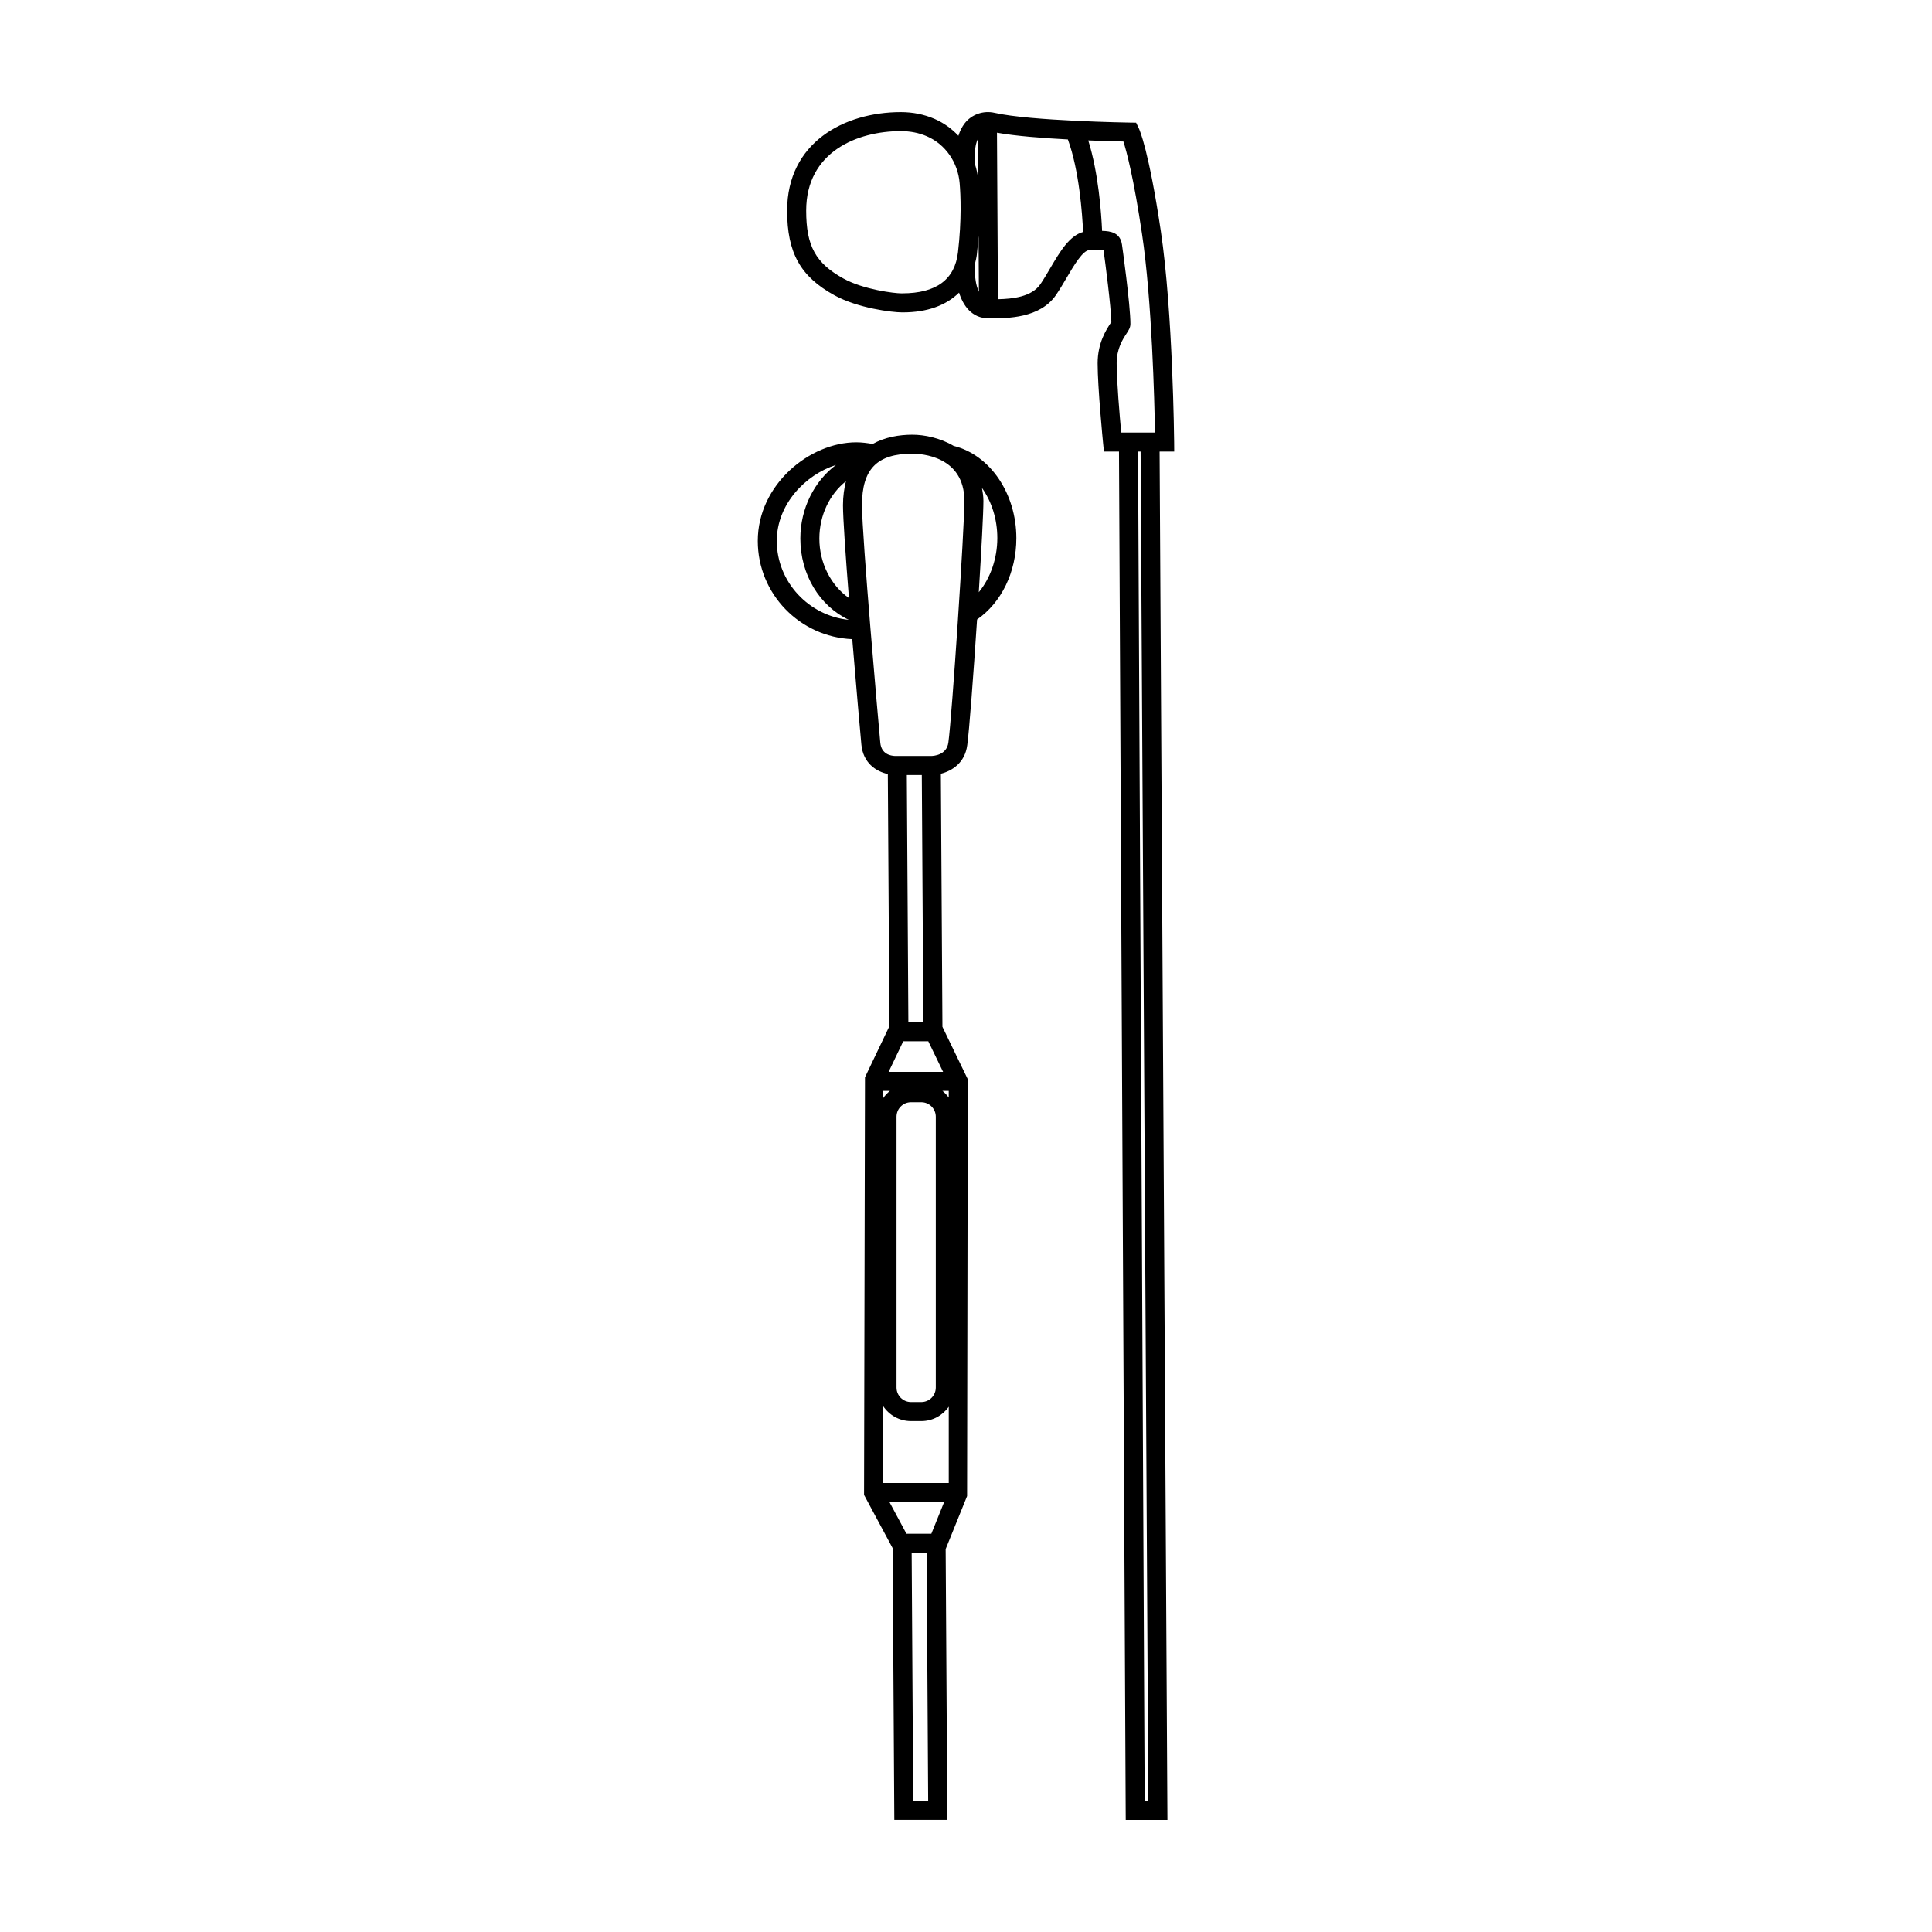
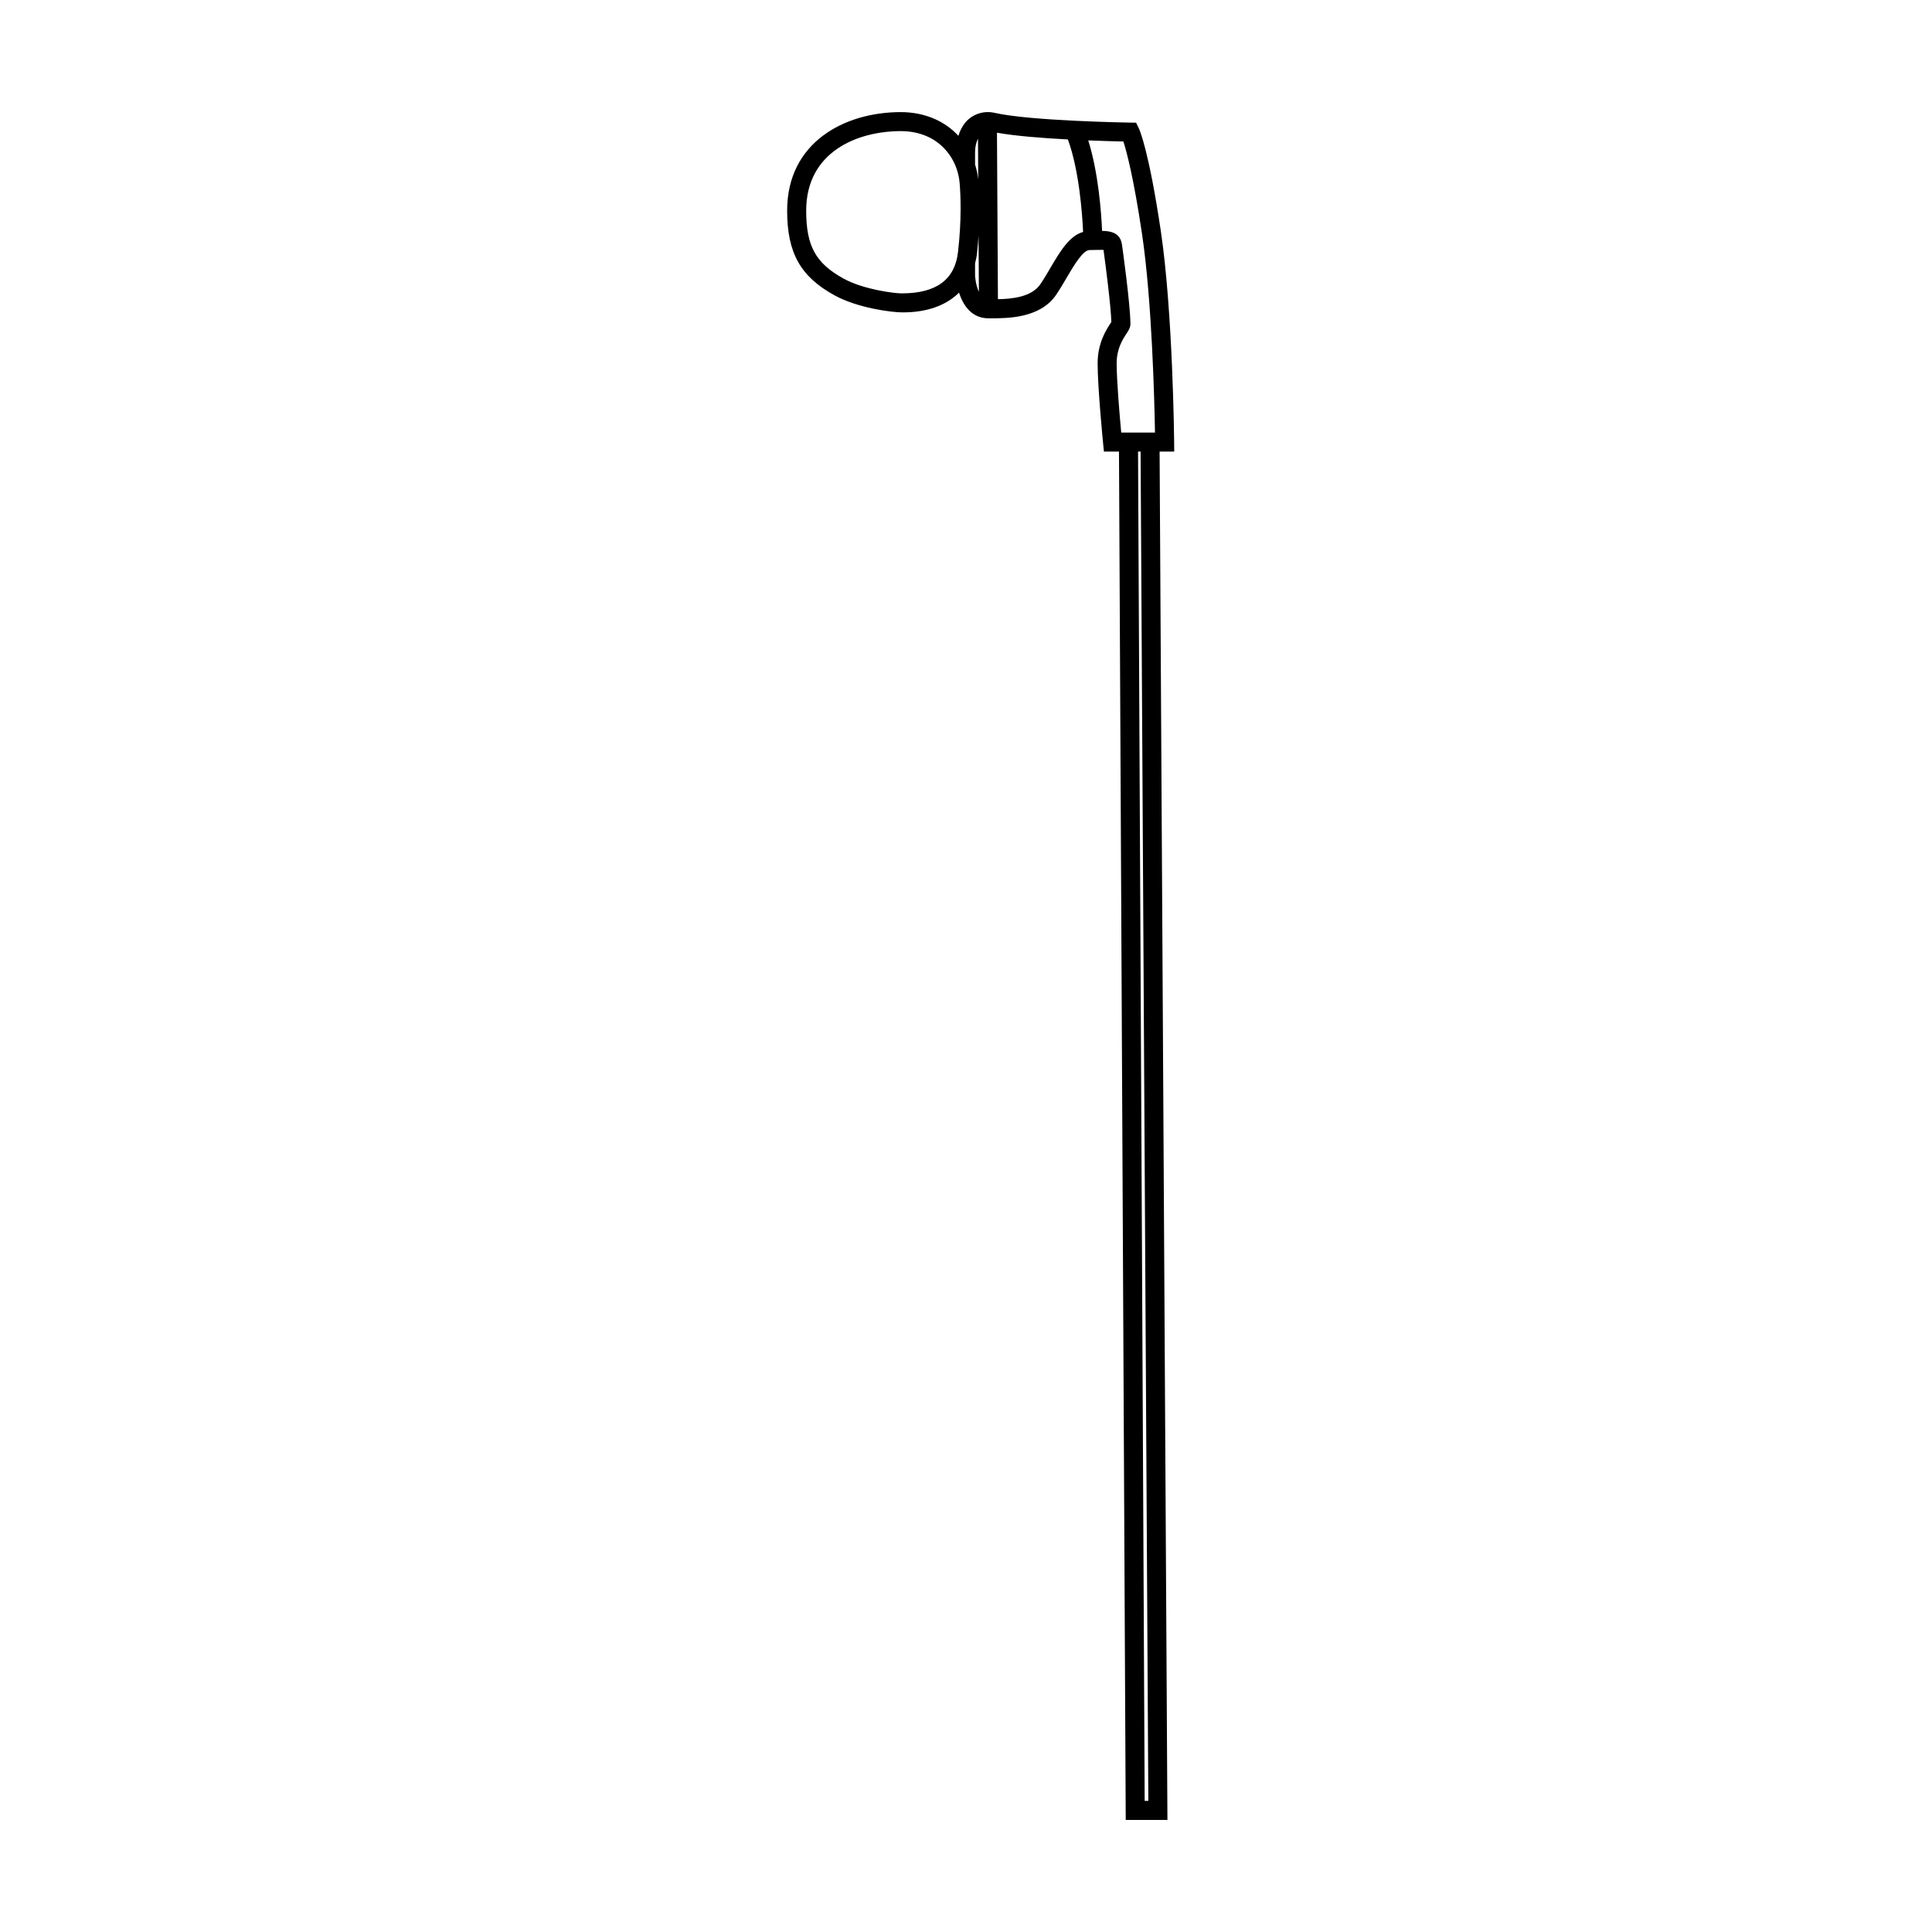
<svg xmlns="http://www.w3.org/2000/svg" fill="#000000" width="800px" height="800px" version="1.1" viewBox="144 144 512 512">
  <g>
-     <path d="m396.73 262.17c-3.609-2.133-7.762-2.965-10.938-2.965-3.523 0-7.293 0.648-10.523 2.453-1.438-0.242-2.883-0.438-4.344-0.438-12.32 0-26.102 11.176-26.102 26.137 0 14.047 11.148 25.453 25.035 26.027 1.07 12.945 2.144 25.027 2.414 27.93 0.457 4.859 3.848 7.121 7.012 7.816l0.414 66.832-6.469 13.535-0.246 110.67 7.574 14.105 0.445 72.02h14.047l-0.441-71.77 5.68-14.043 0.184-110.47-6.719-13.891-0.414-67.07c2.922-0.746 6.387-2.852 6.996-7.617 0.516-3.684 1.633-18.578 2.598-33.262 6.434-4.449 10.41-12.543 10.41-21.566-0.008-11.844-6.984-22.059-16.613-24.434zm-28.555 9.375c-0.453 1.863-0.773 3.902-0.773 6.34 0 3.488 0.703 13.504 1.574 24.594-4.738-3.297-7.836-9.23-7.836-15.758 0.004-6.219 2.769-11.809 7.035-15.176zm-18.316 15.812c0-9.727 7.594-17.57 15.688-20.133-5.723 4.273-9.445 11.492-9.445 19.492 0 9.547 5.09 17.875 12.836 21.543-10.484-1.047-19.078-9.961-19.078-20.902zm34.461 62.031h3.969l0.406 65.523h-3.969zm-0.098 201.07-4.512-8.402h14.5l-3.394 8.402zm-4.387-117.36c-0.695 0.57-1.324 1.219-1.82 1.973v-1.973zm12.16 6.836v71.797c0 2.113-1.719 3.832-3.832 3.832h-2.742c-2.117 0-3.832-1.719-3.832-3.832v-71.797c0-2.117 1.719-3.836 3.832-3.836h2.742c2.113 0 3.832 1.719 3.832 3.836zm-13.977 97.078v-20.418c1.59 2.41 4.309 4.008 7.406 4.008h2.742c3.004 0 5.656-1.512 7.262-3.805v20.211zm17.406-102.15c-0.469-0.672-1.043-1.25-1.676-1.766h1.676zm-15.93-6.805 3.879-8.117h6.629l3.926 8.117zm6.512 193.19-0.406-65.758h3.969l0.406 65.758zm9.324-280.5c-0.43 3.352-3.871 3.578-4.535 3.59h-9.613c-1.145-0.047-3.606-0.48-3.894-3.504-0.496-5.324-4.852-54.574-4.852-62.965 0-9.559 3.996-13.637 13.352-13.637 2.301 0 13.781 0.602 13.781 12.496 0.004 7.547-3.285 57.188-4.238 64.02zm8.055-39.801c0.695-11.148 1.227-21.039 1.227-24.223 0-1.246-0.195-2.32-0.375-3.406 2.523 3.555 4.062 8.207 4.062 13.273-0.004 5.484-1.855 10.645-4.914 14.355z" />
    <path d="m455.18 263.67-0.02-2.543c-0.004-0.34-0.324-34.383-3.531-55.898-3.18-21.355-5.606-26.773-5.871-27.32l-0.68-1.398-1.551-0.02c-0.266-0.004-26.426-0.414-35.941-2.586-2.988-0.688-6.106 0.41-7.941 2.789-0.723 0.941-1.277 2.055-1.66 3.289-1.766-1.887-3.902-3.426-6.332-4.481-2.742-1.191-5.746-1.793-8.934-1.793-14.992 0-30.117 8.07-30.117 26.102 0 11.188 3.512 17.48 12.531 22.441 6.211 3.414 15.242 4.527 17.898 4.531h0.25c6.453 0 11.48-1.867 14.879-5.234 1.07 3.398 3.363 6.805 7.793 6.805l0.621 0.004c4.211-0.016 13.066 0.066 17.332-6.262 0.965-1.426 1.879-2.977 2.773-4.5 1.918-3.266 4.309-7.332 6.082-7.332 0.734 0 1.402-0.016 2.008-0.035 0.555-0.012 1.207-0.031 1.672-0.016 0.5 3.578 1.965 14.855 2.082 19.117-0.062 0.102-0.145 0.215-0.227 0.344-1.105 1.688-3.41 5.199-3.41 10.602 0 6.41 1.383 20.527 1.441 21.125l0.227 2.269h3.992l1.773 360.12 0.016 2.508h11.047l-2.074-362.62zm-52-82.934 0.062 10.809c-0.152-1.355-0.438-2.672-0.84-3.938v-3.309c0-1.438 0.312-2.586 0.777-3.562zm-20.133 41.004h-0.25c-1.723 0-9.902-0.977-15.227-3.902-7.418-4.082-9.922-8.629-9.922-18.027 0-15.547 13.512-21.062 25.078-21.062 2.496 0 4.82 0.461 6.926 1.375 4.879 2.117 8.203 6.887 8.664 12.438v0.004c0.262 3.117 0.555 9.637-0.438 18.258-0.832 7.246-5.731 10.918-14.832 10.918zm19.355-7.949c0.184-0.781 0.387-1.551 0.48-2.394 0.199-1.73 0.336-3.356 0.445-4.918l0.086 14.844c-0.883-1.836-1.012-4.281-1.012-4.281zm19.938 1.25c-0.84 1.434-1.699 2.894-2.602 4.234-2.344 3.465-7.551 3.941-11.277 4.019l-0.254-44.129c4.863 0.879 12.117 1.438 18.789 1.789 2.992 8.137 3.816 19.672 4.035 24.516-3.652 1.02-6.106 5.188-8.691 9.57zm18.992-6.234c-0.457-3.117-2.957-3.59-5.266-3.621-0.207-4.777-0.969-15.395-3.668-23.977 3.984 0.16 7.371 0.246 9.312 0.289 0.855 2.656 2.707 9.531 4.934 24.477 2.648 17.777 3.297 44.391 3.438 52.66h-8.949c-0.398-4.316-1.207-13.68-1.207-18.355 0-3.898 1.617-6.363 2.582-7.836 0.594-0.902 1.062-1.617 1.062-2.602 0.008-5.062-2.211-20.883-2.238-21.035zm6.988 412.45h-0.969l-1.758-357.59h0.68z" />
  </g>
</svg>